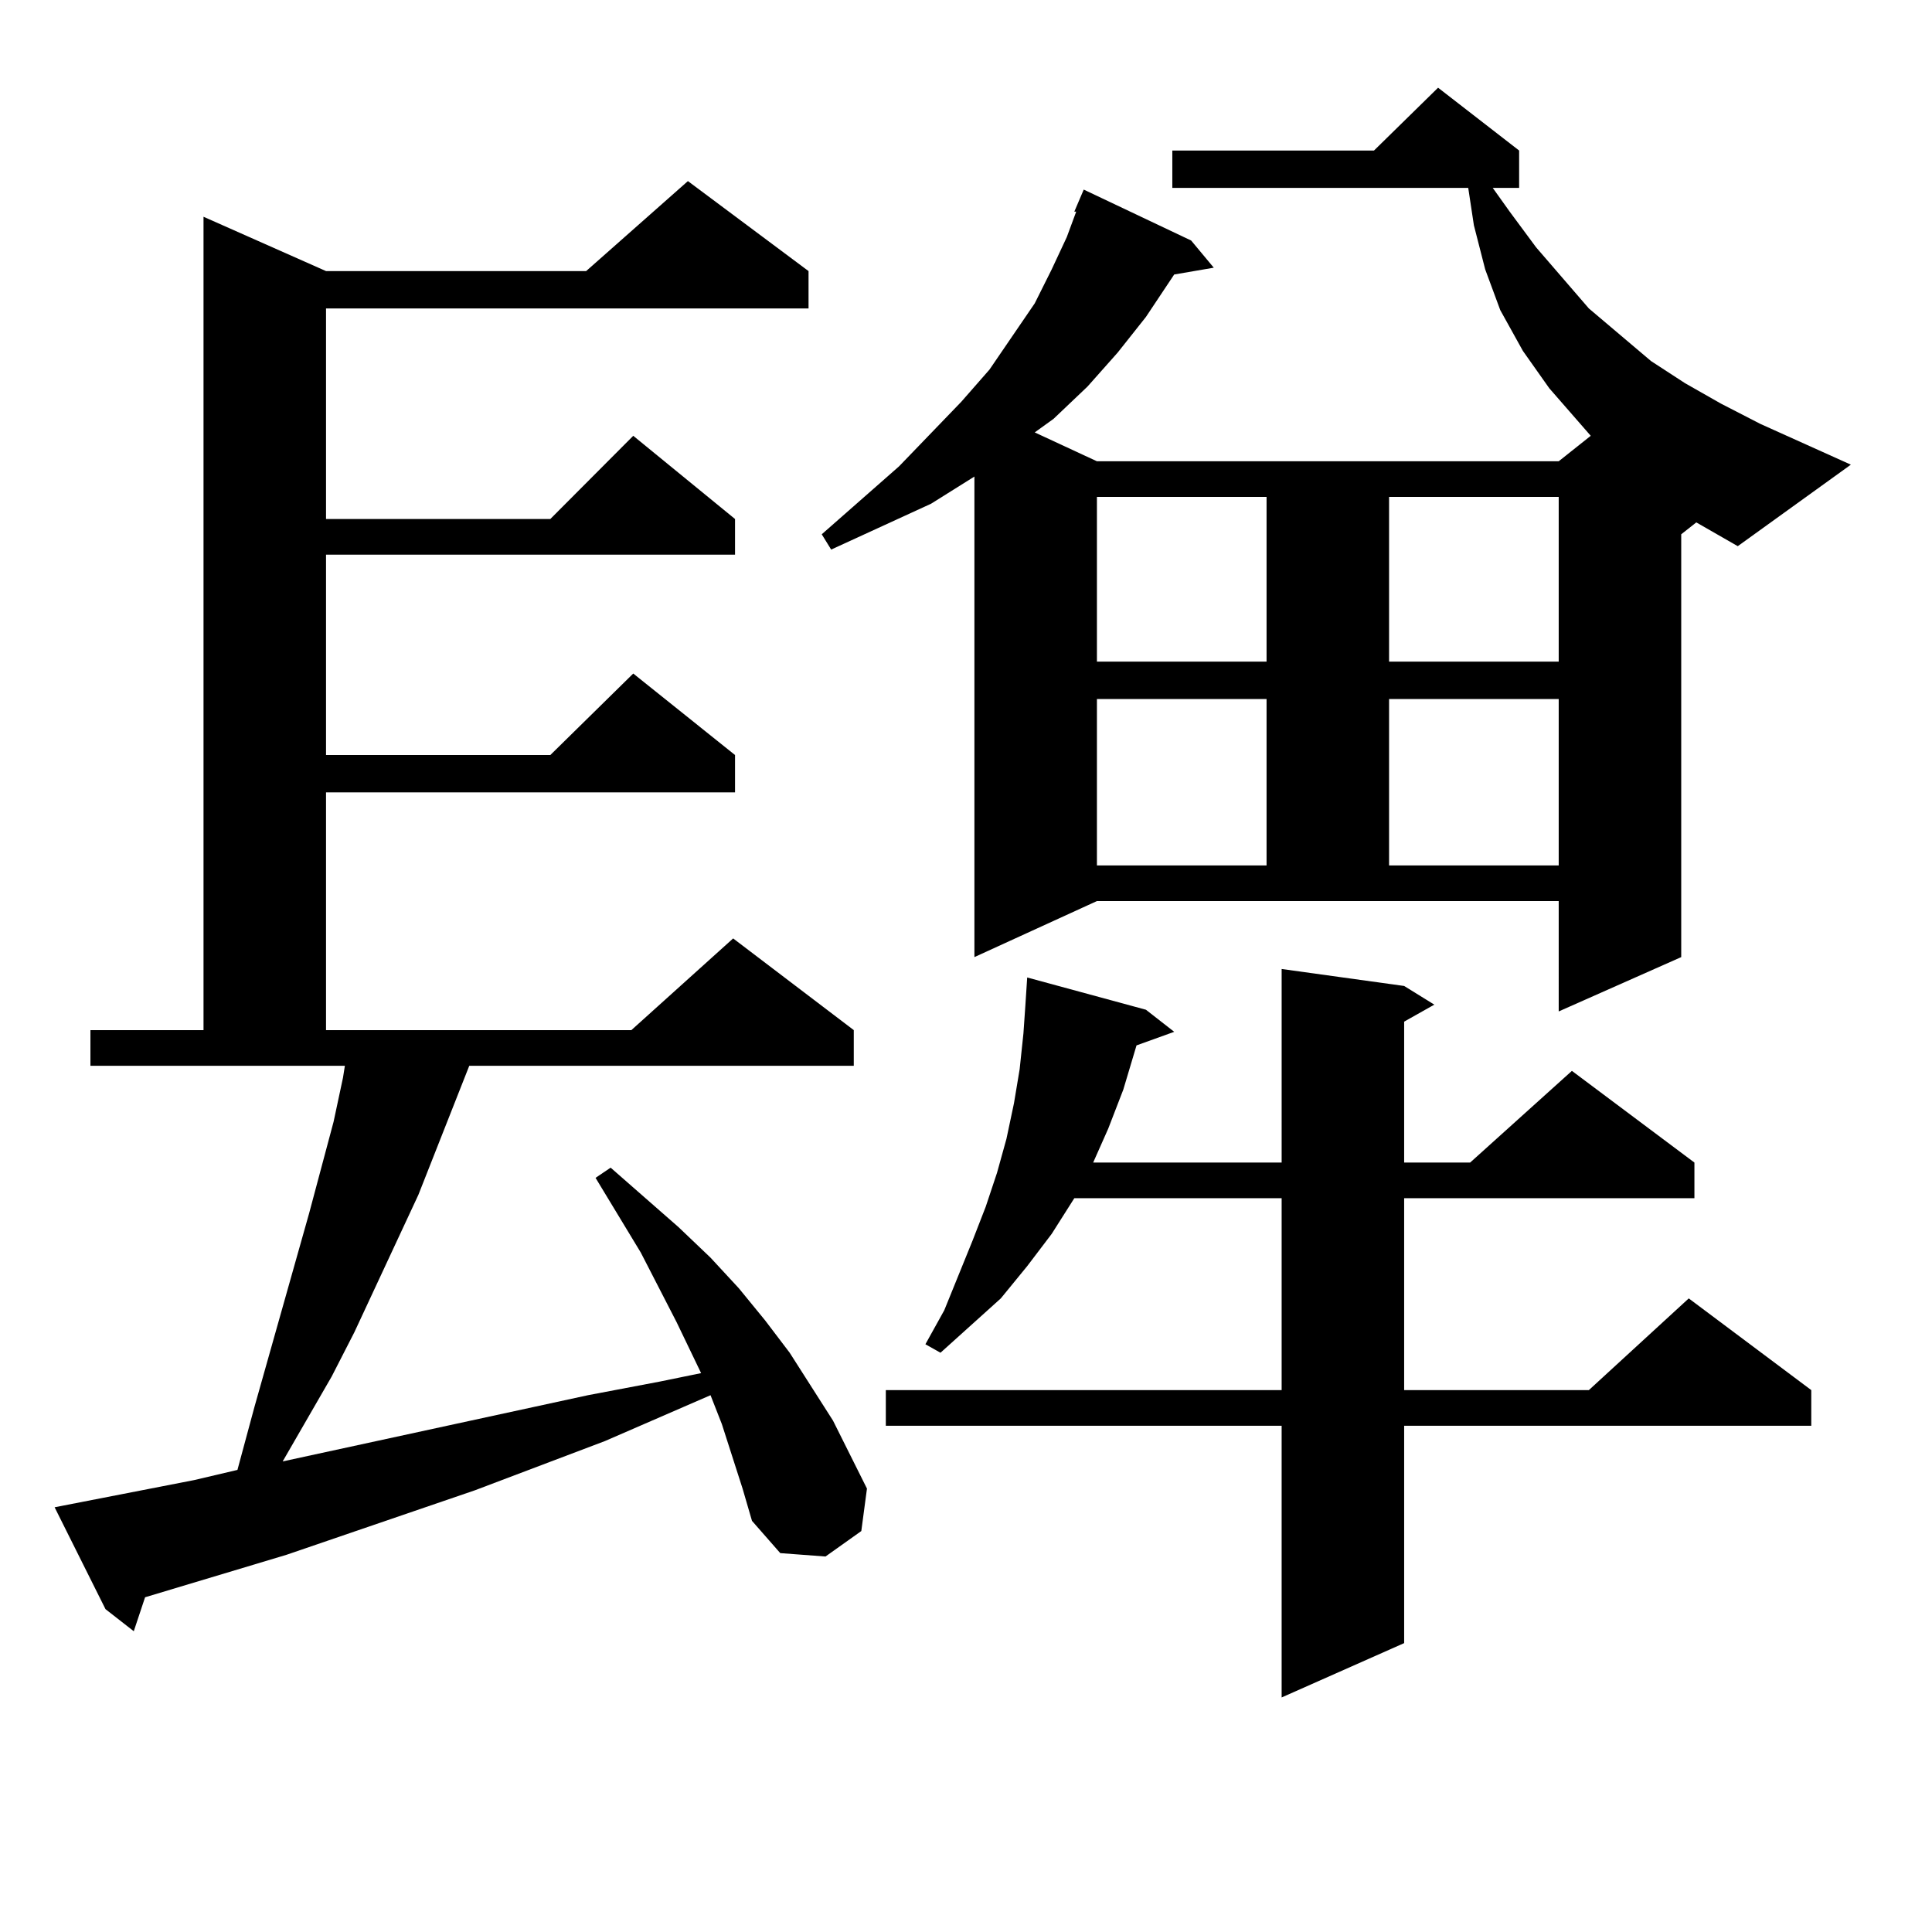
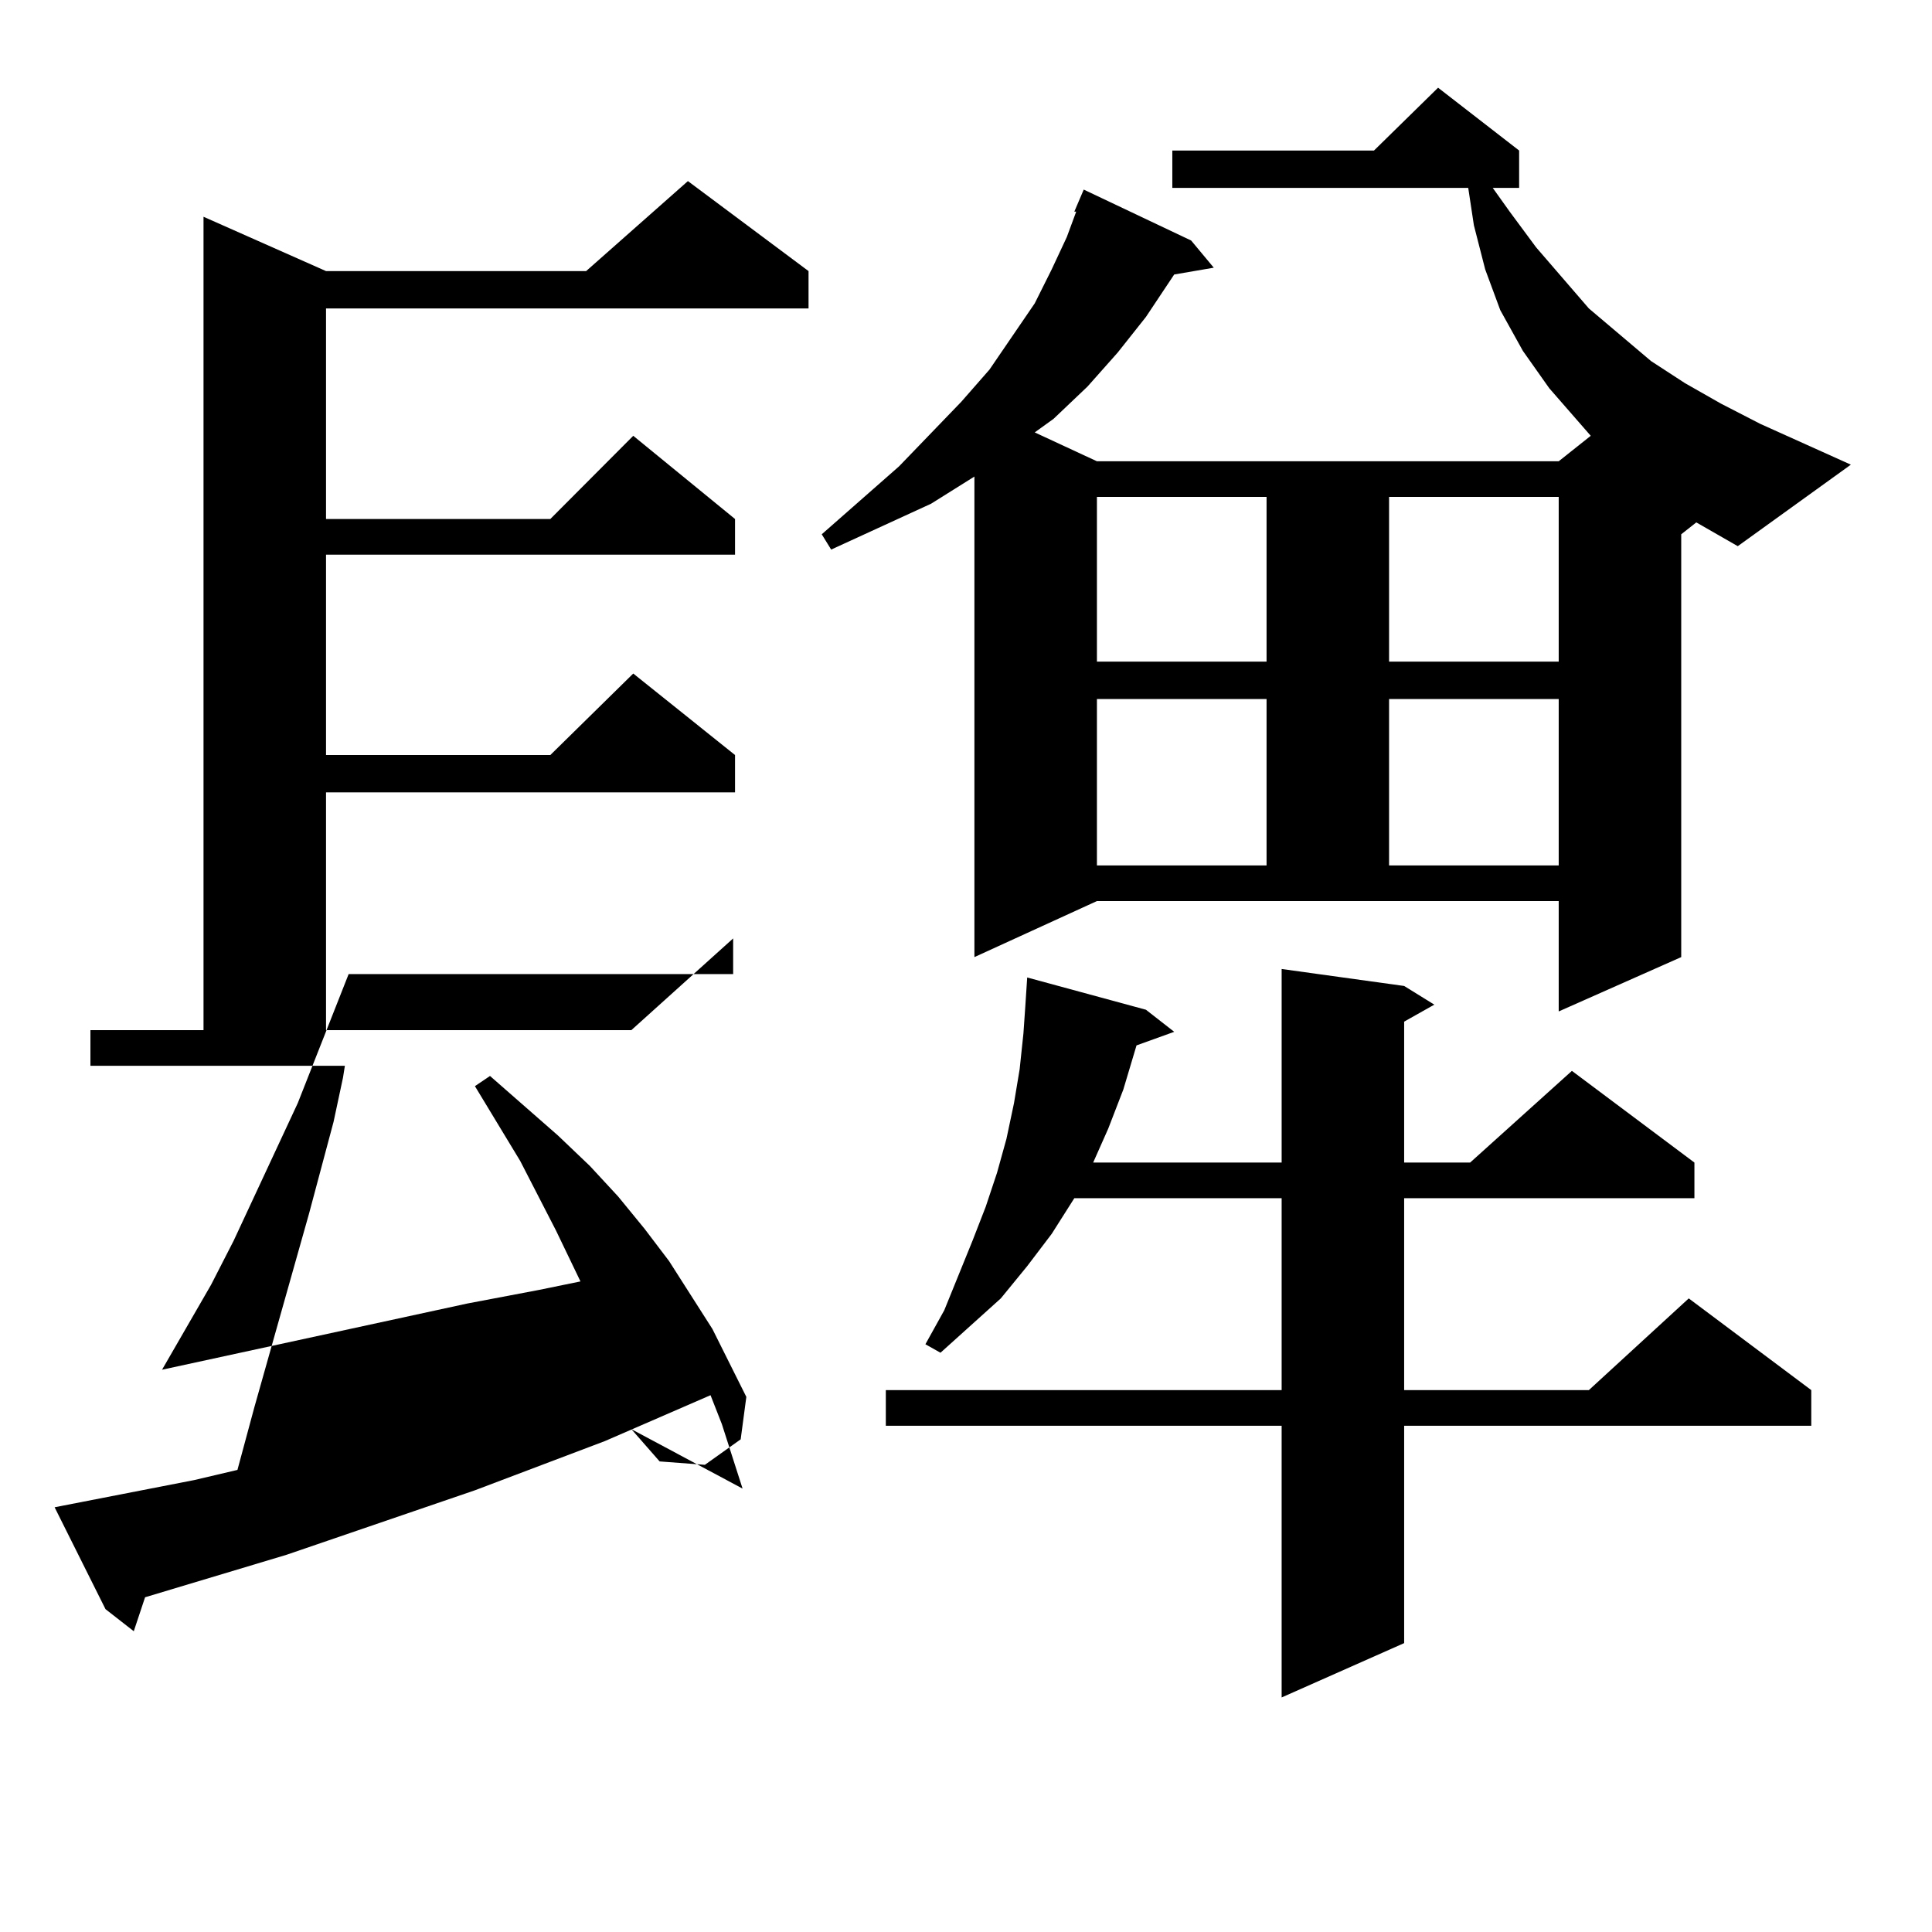
<svg xmlns="http://www.w3.org/2000/svg" version="1.1" id="图层_1" x="0px" y="0px" width="1000px" height="1000px" viewBox="0 0 1000 1000" enable-background="new 0 0 1000 1000" xml:space="preserve">
-   <path d="M384.356,770.492l-10.731-33.398l-5.854-14.941l-54.633,23.73l-67.315,25.488l-97.558,33.398l-73.169,21.973l-5.854,17.578  l-14.634-11.426L28.268,780.16l72.193-14.063l22.438-5.273l8.78-32.52l28.292-100.195l12.683-47.461l4.878-22.852l0.976-6.152  H46.804v-18.457h58.535V112.191l63.413,28.125h134.63l52.682-46.582l62.438,46.582v19.336h-249.75v108.984h116.094l42.926-43.066  l52.682,43.066v18.457H168.752v103.711h116.094l42.926-42.188l52.682,42.188v19.336H168.752v123.047h158.044l52.682-47.461  l62.438,47.461v18.457h-199.02l-26.34,66.797l-33.17,71.191l-11.707,22.852l-25.365,43.945l158.044-34.277l37.072-7.031  l21.463-4.395l-12.683-26.367l-18.536-36.035l-23.414-38.672l7.805-5.273l35.121,30.762l16.585,15.82l14.634,15.82l13.658,16.699  l12.683,16.699l22.438,35.156l17.561,35.156l-2.927,21.973l-18.536,13.184l-23.414-1.758l-14.634-16.699L384.356,770.492z   M870.198,276.547v218.848l-63.413,28.125V466.39H567.767l-63.413,29.004v-248.73l-22.438,14.063l-51.706,23.73l-4.878-7.91  l39.999-35.156l32.194-33.398l14.634-16.699l23.414-34.277l8.78-17.578l7.805-16.699l4.878-13.184h-0.976l4.878-11.426  l55.608,26.367l11.707,14.063l-20.487,3.516l-14.634,21.973l-14.634,18.457l-15.609,17.578l-17.561,16.699l-9.756,7.031  l32.194,14.941h239.019l16.585-13.184l-21.463-24.609l-13.658-19.336l-11.707-21.094l-7.805-21.094l-5.854-22.852l-2.927-19.336  H606.79V77.914h104.388l33.17-32.52l41.95,32.52V97.25H772.64l8.78,12.305l13.658,18.457l27.316,31.641l32.194,27.246l17.561,11.426  l18.536,10.547l20.487,10.547l46.828,21.094l-58.535,42.188l-21.463-12.305L870.198,276.547z M726.787,510.336l15.609,9.668  l-15.609,8.789v72.949h34.146l52.682-47.461l63.413,47.461v18.457h-150.24v99.316h95.607l51.706-47.461l63.413,47.461v18.457  H726.787v112.5l-63.413,28.125V737.972H458.501v-18.457h204.873v-99.316H556.06l-11.707,18.457l-12.683,16.699l-13.658,16.699  l-15.609,14.063l-15.609,14.063l-7.805-4.395l9.756-17.578l14.634-36.035l6.829-17.578l5.854-17.578l4.878-17.578l3.902-18.457  l2.927-17.578l1.951-18.457l0.976-14.063l0.976-14.941l61.462,16.699l14.634,11.426l-19.512,7.031l-6.829,22.852l-7.805,20.215  l-7.805,17.578h97.559V501.547L726.787,510.336z M567.767,257.211v85.254h87.803v-85.254H567.767z M567.767,361.801v86.133h87.803  v-86.133H567.767z M718.982,257.211v85.254h87.803v-85.254H718.982z M718.982,361.801v86.133h87.803v-86.133H718.982z" />
+   <path d="M384.356,770.492l-10.731-33.398l-5.854-14.941l-54.633,23.73l-67.315,25.488l-97.558,33.398l-73.169,21.973l-5.854,17.578  l-14.634-11.426L28.268,780.16l72.193-14.063l22.438-5.273l8.78-32.52l28.292-100.195l12.683-47.461l4.878-22.852l0.976-6.152  H46.804v-18.457h58.535V112.191l63.413,28.125h134.63l52.682-46.582l62.438,46.582v19.336h-249.75v108.984h116.094l42.926-43.066  l52.682,43.066v18.457H168.752v103.711h116.094l42.926-42.188l52.682,42.188v19.336H168.752v123.047h158.044l52.682-47.461  v18.457h-199.02l-26.34,66.797l-33.17,71.191l-11.707,22.852l-25.365,43.945l158.044-34.277l37.072-7.031  l21.463-4.395l-12.683-26.367l-18.536-36.035l-23.414-38.672l7.805-5.273l35.121,30.762l16.585,15.82l14.634,15.82l13.658,16.699  l12.683,16.699l22.438,35.156l17.561,35.156l-2.927,21.973l-18.536,13.184l-23.414-1.758l-14.634-16.699L384.356,770.492z   M870.198,276.547v218.848l-63.413,28.125V466.39H567.767l-63.413,29.004v-248.73l-22.438,14.063l-51.706,23.73l-4.878-7.91  l39.999-35.156l32.194-33.398l14.634-16.699l23.414-34.277l8.78-17.578l7.805-16.699l4.878-13.184h-0.976l4.878-11.426  l55.608,26.367l11.707,14.063l-20.487,3.516l-14.634,21.973l-14.634,18.457l-15.609,17.578l-17.561,16.699l-9.756,7.031  l32.194,14.941h239.019l16.585-13.184l-21.463-24.609l-13.658-19.336l-11.707-21.094l-7.805-21.094l-5.854-22.852l-2.927-19.336  H606.79V77.914h104.388l33.17-32.52l41.95,32.52V97.25H772.64l8.78,12.305l13.658,18.457l27.316,31.641l32.194,27.246l17.561,11.426  l18.536,10.547l20.487,10.547l46.828,21.094l-58.535,42.188l-21.463-12.305L870.198,276.547z M726.787,510.336l15.609,9.668  l-15.609,8.789v72.949h34.146l52.682-47.461l63.413,47.461v18.457h-150.24v99.316h95.607l51.706-47.461l63.413,47.461v18.457  H726.787v112.5l-63.413,28.125V737.972H458.501v-18.457h204.873v-99.316H556.06l-11.707,18.457l-12.683,16.699l-13.658,16.699  l-15.609,14.063l-15.609,14.063l-7.805-4.395l9.756-17.578l14.634-36.035l6.829-17.578l5.854-17.578l4.878-17.578l3.902-18.457  l2.927-17.578l1.951-18.457l0.976-14.063l0.976-14.941l61.462,16.699l14.634,11.426l-19.512,7.031l-6.829,22.852l-7.805,20.215  l-7.805,17.578h97.559V501.547L726.787,510.336z M567.767,257.211v85.254h87.803v-85.254H567.767z M567.767,361.801v86.133h87.803  v-86.133H567.767z M718.982,257.211v85.254h87.803v-85.254H718.982z M718.982,361.801v86.133h87.803v-86.133H718.982z" />
</svg>